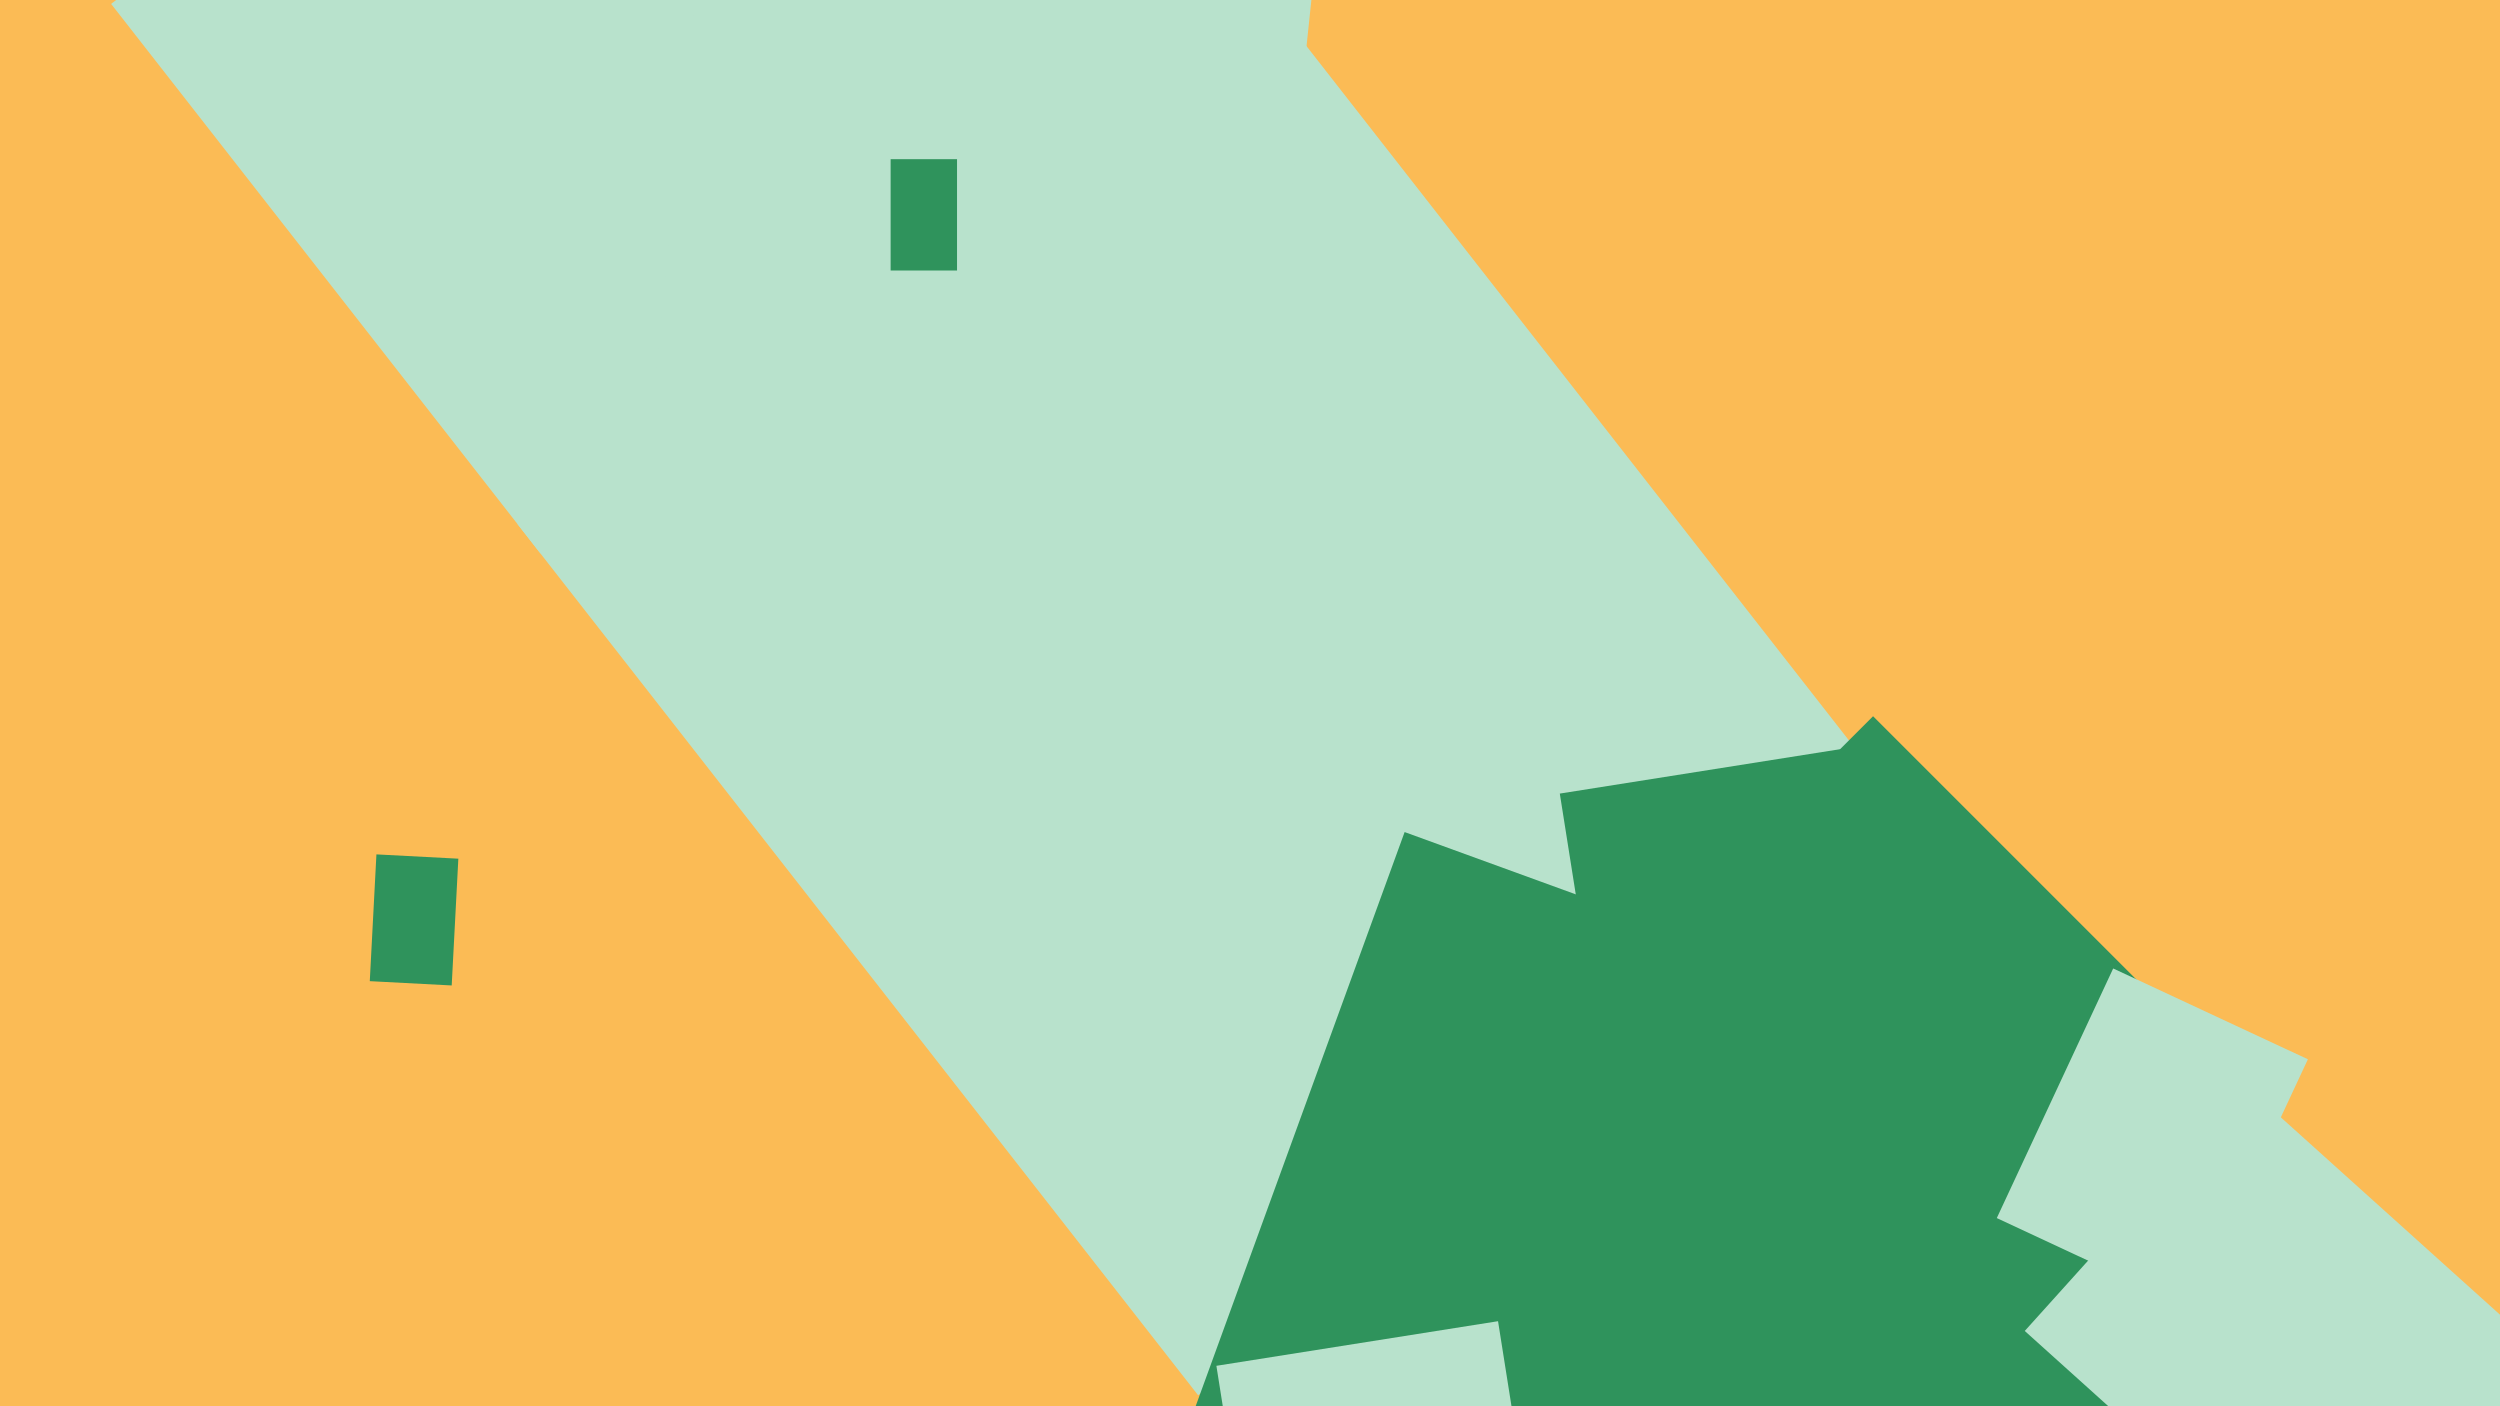
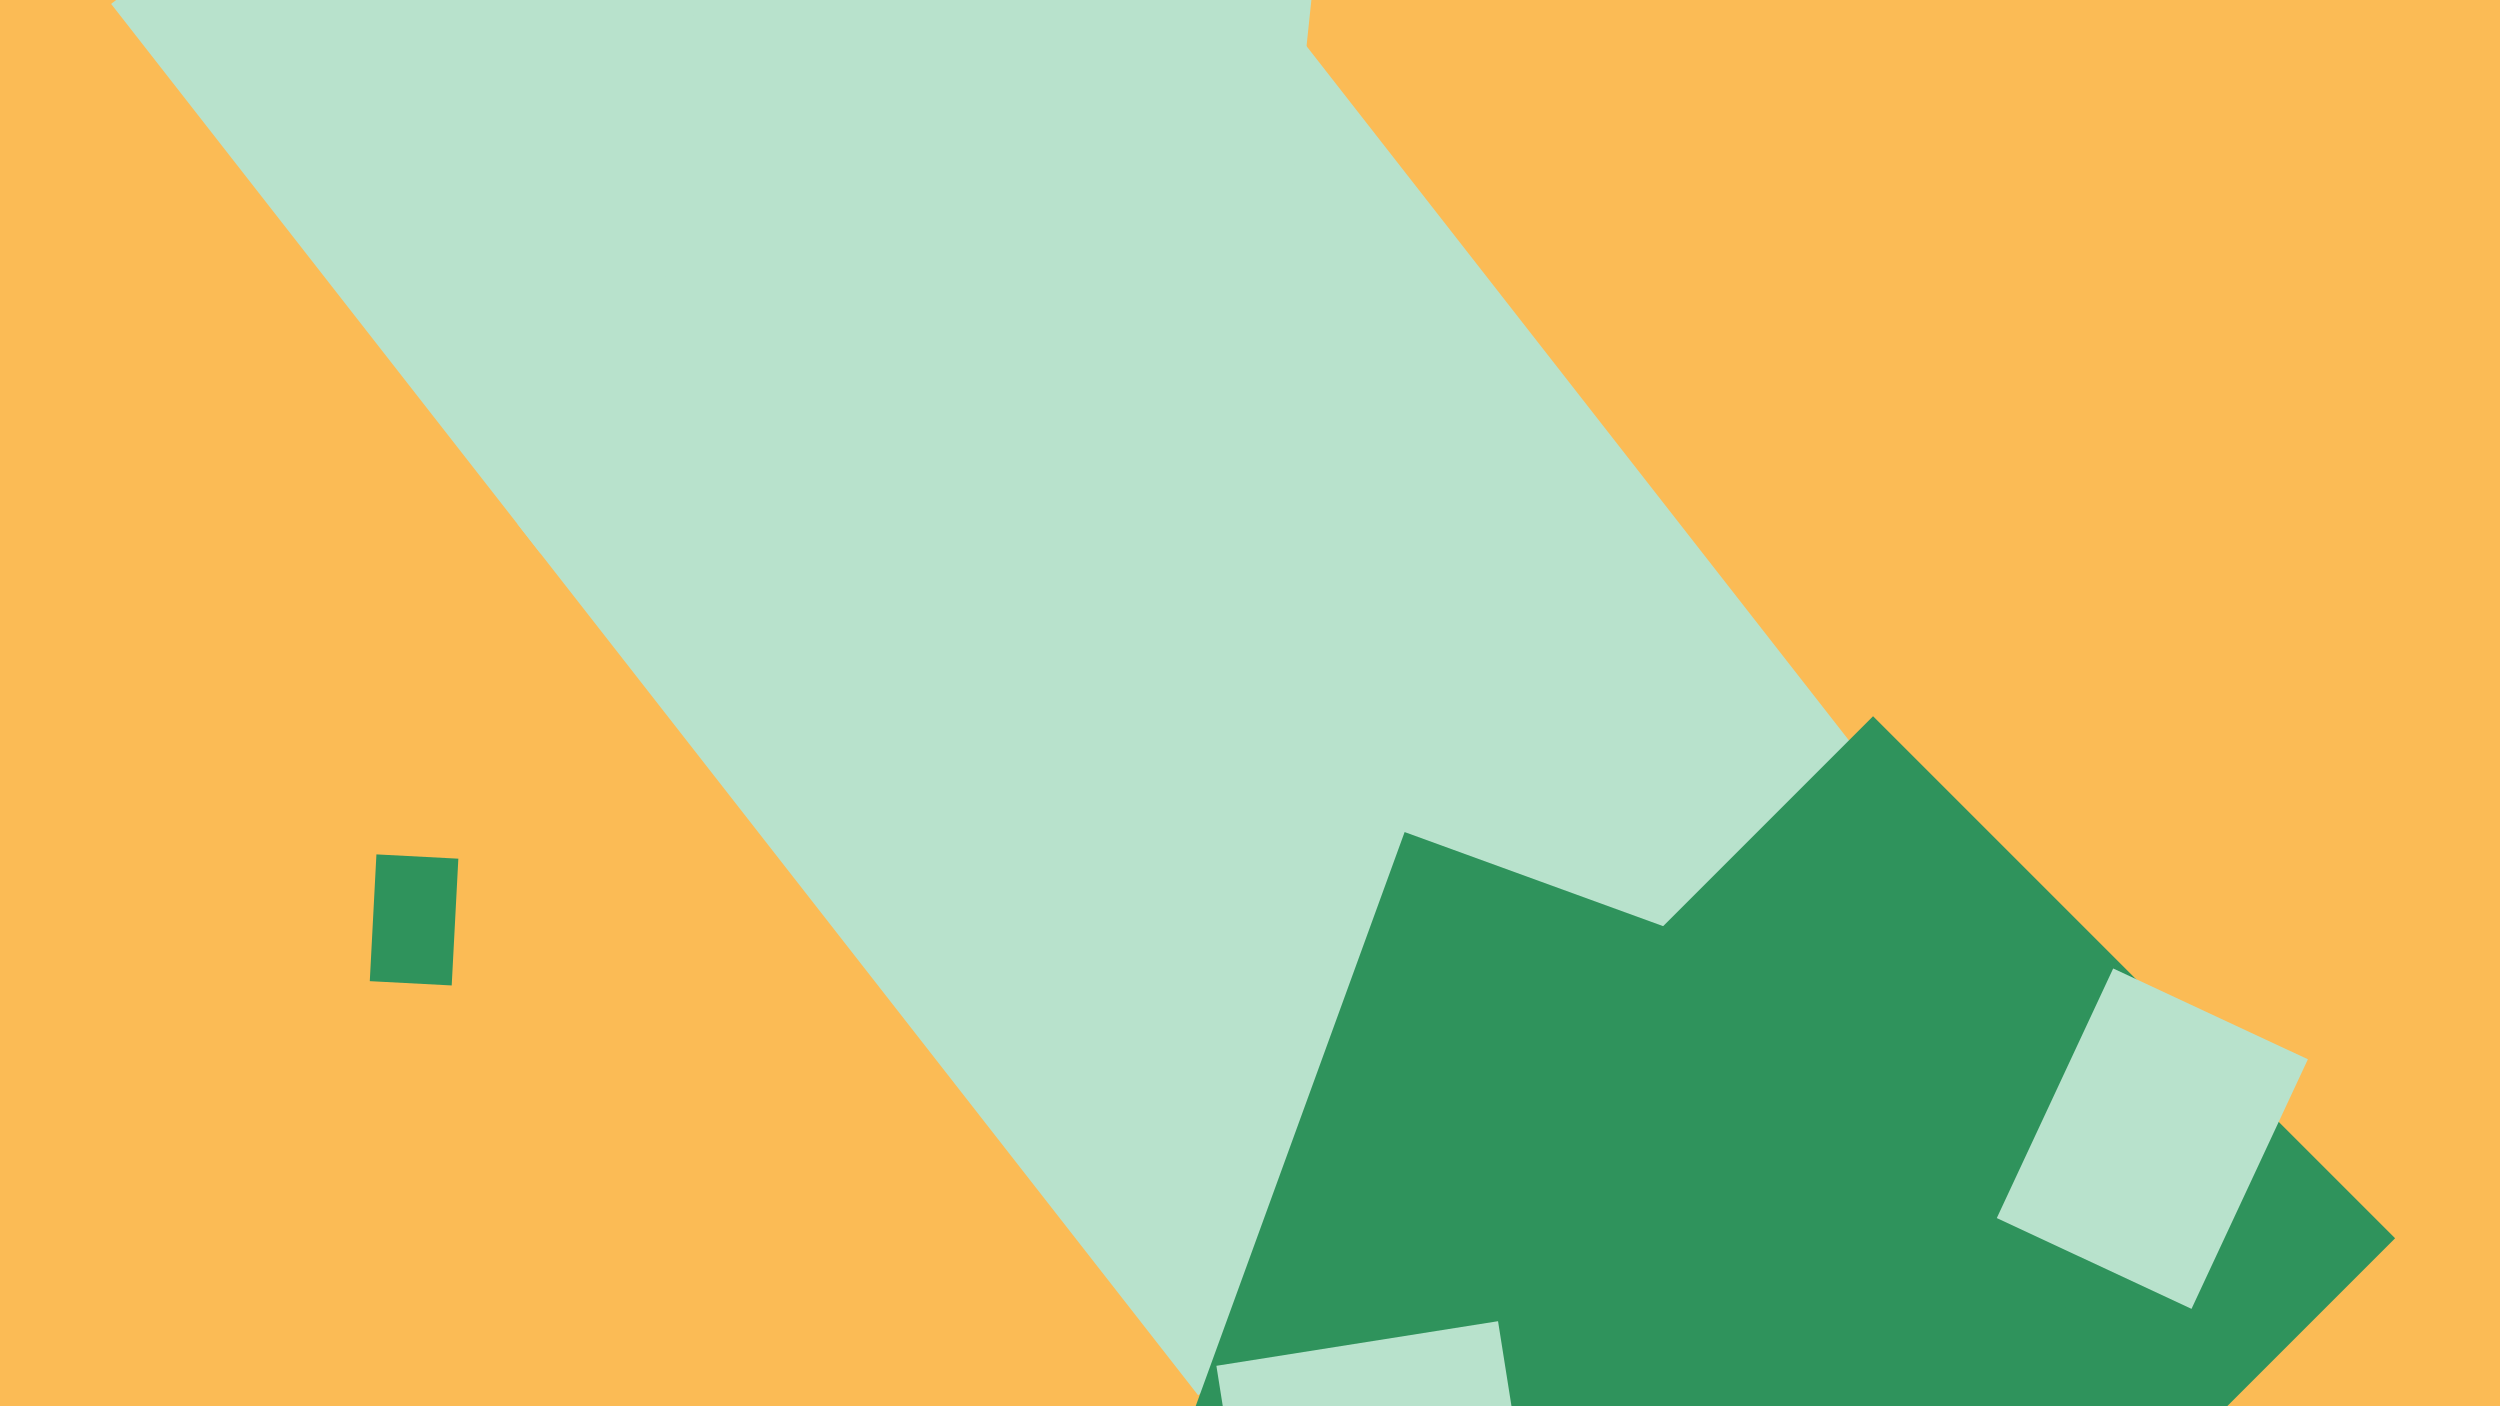
<svg xmlns="http://www.w3.org/2000/svg" width="640px" height="360px">
  <rect width="640" height="360" fill="rgb(251,187,85)" />
  <polygon points="138.345,141.663 28.449,1.003 172.655,-111.663 282.551,28.997" fill="rgb(184,226,204)" />
  <polygon points="306.722,357.19 132.49,134.183 317.278,-10.19 491.51,212.817" fill="rgb(184,226,204)" />
  <polygon points="444.499,485.644 310.856,352.001 479.501,183.356 613.144,316.999" fill="rgb(47,147,92)" />
  <polygon points="115.635,252.277 94.664,251.178 96.365,218.723 117.336,219.822" fill="rgb(47,147,92)" />
  <polygon points="479.417,469.992 291.008,401.417 359.583,213.008 547.992,281.583" fill="rgb(47,147,92)" />
-   <polygon points="623.121,435.072 518.338,340.724 574.879,277.928 679.662,372.276" fill="rgb(184,226,204)" />
  <polygon points="322.503,419.773 311.396,349.647 383.497,338.227 394.604,408.353" fill="rgb(184,226,204)" />
  <polygon points="318.669,162.16 162.529,145.749 183.331,-52.16 339.471,-35.749" fill="rgb(184,226,204)" />
-   <polygon points="228.0,69.25 228.0,40.75 245.0,40.75 245.0,69.25" fill="rgb(47,147,92)" />
  <polygon points="561.026,335.069 511.179,311.825 540.974,247.931 590.821,271.175" fill="rgb(184,226,204)" />
-   <polygon points="413.232,291.061 399.309,203.157 482.768,189.939 496.691,277.843" fill="rgb(47,147,92)" />
</svg>